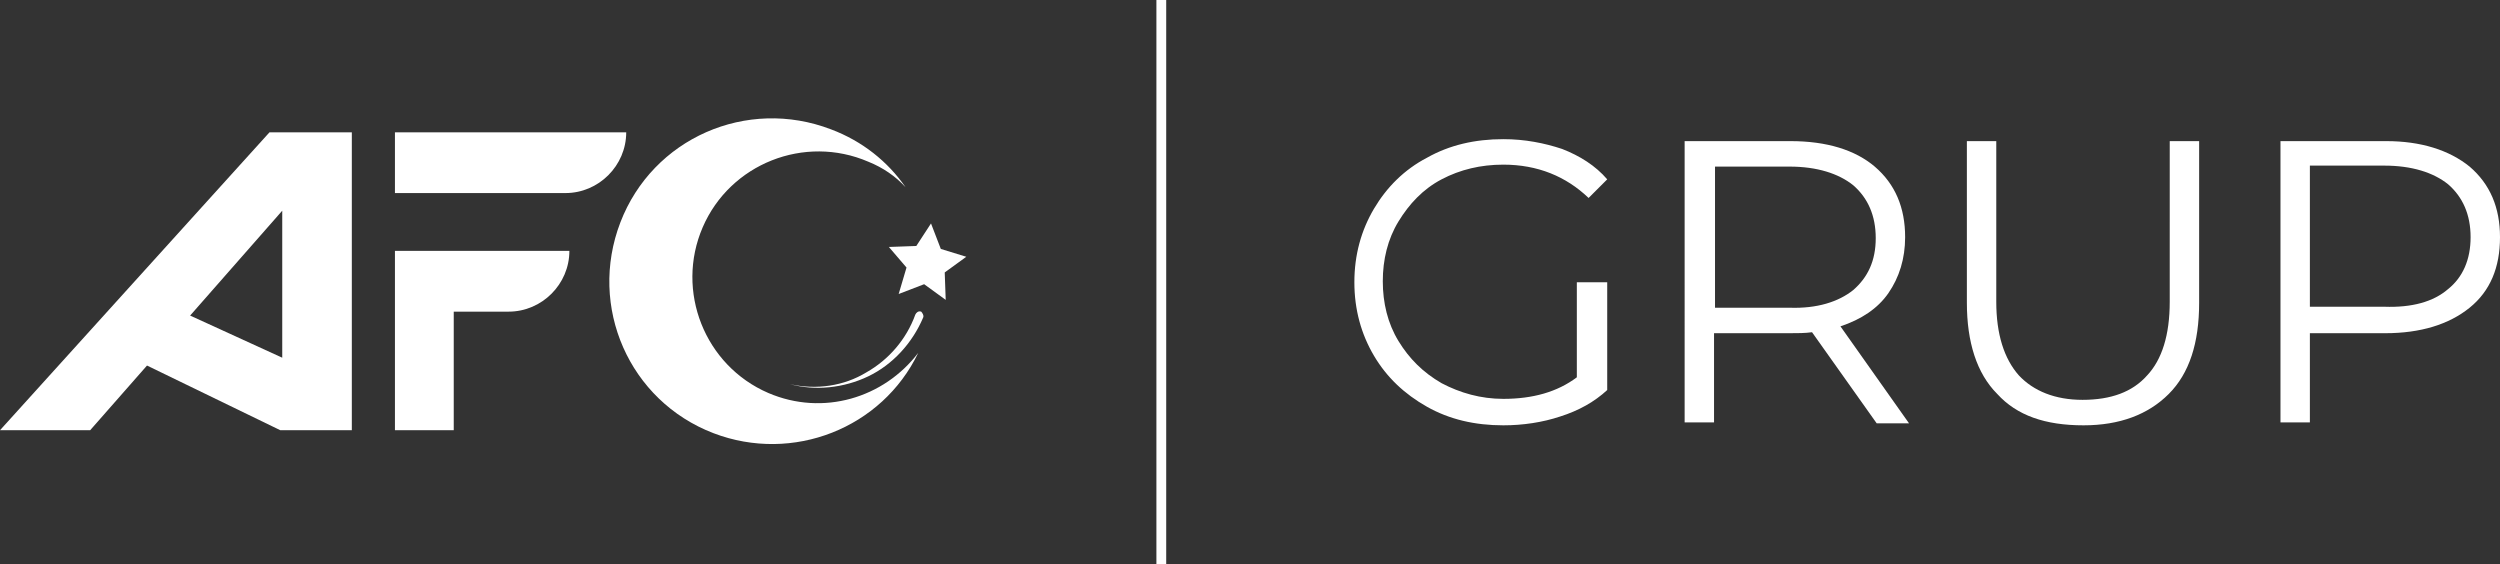
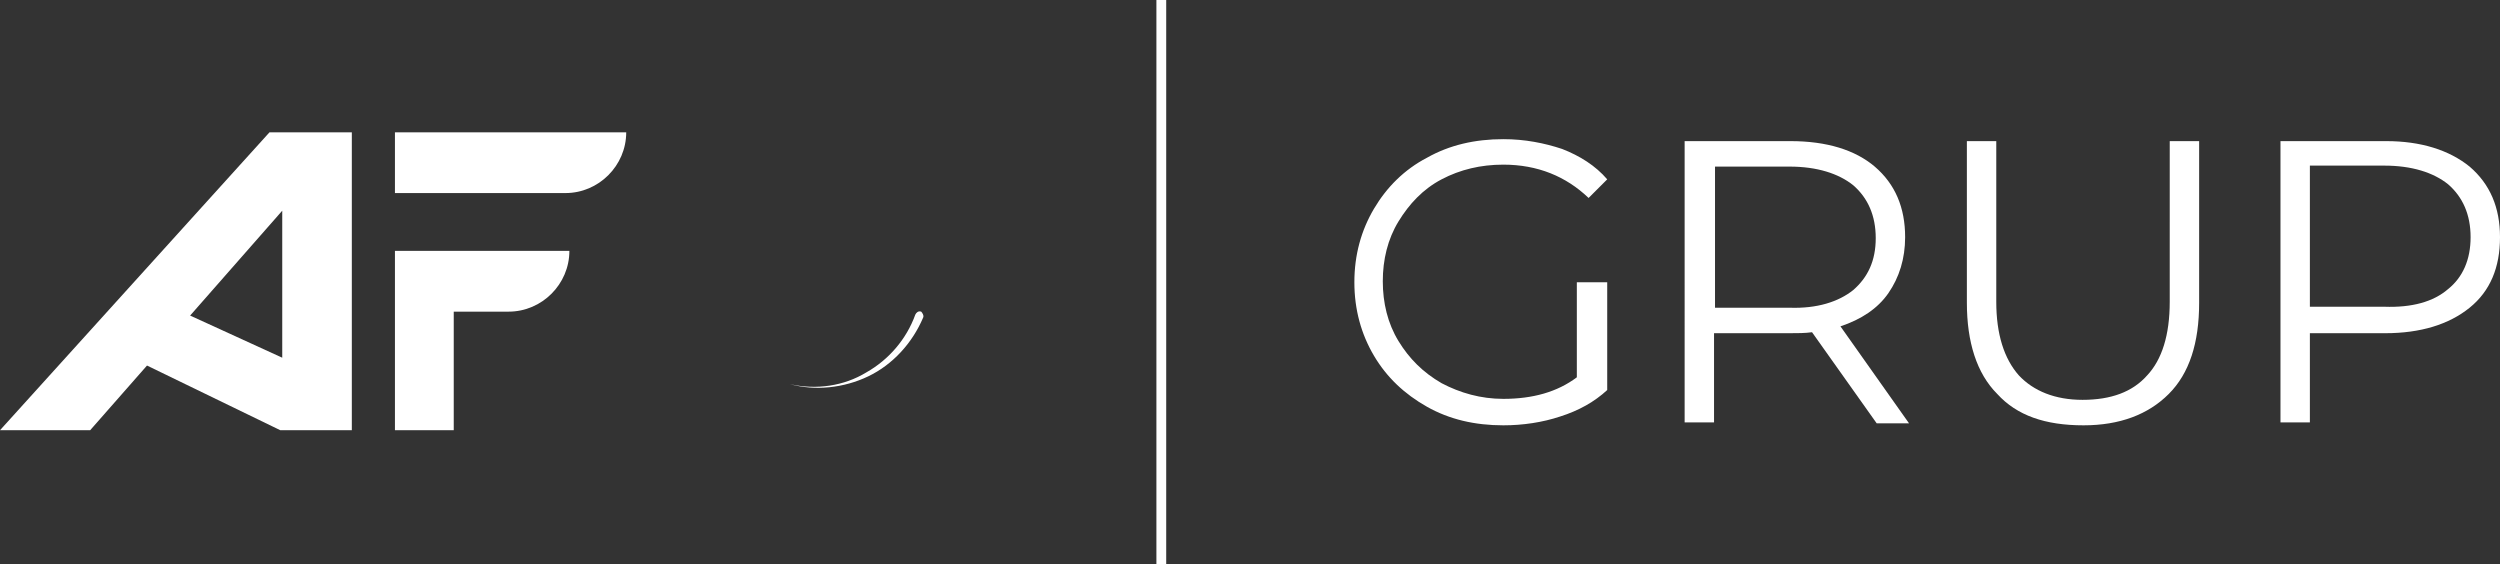
<svg xmlns="http://www.w3.org/2000/svg" version="1.1" id="katman_1" x="0px" y="0px" viewBox="0 0 255.1 57.6" style="enable-background:new 0 0 255.1 57.6;" xml:space="preserve">
  <rect x="0" y="0" width="255.1" height="57.6" fill="#333333" stroke="none" />
  <style type="text/css">
	.st0{fill:#FFFFFF;}
</style>
  <g>
    <g>
      <path class="st0" d="M27.5,13.5h8.4v30.4h-7.3l0,0L15,37.3l-5.8,6.6H0L27.5,13.5z M28.8,36.5v-15l-9.4,10.7L28.8,36.5z" />
      <g>
        <path class="st0" d="M40.3,25.6v18.3h6V31.8h5.6c3.4,0,6.2-2.8,6.2-6.2H40.3z" />
        <path class="st0" d="M40.3,19.7h17.4c3.4,0,6.2-2.8,6.2-6.2v0H40.3V19.7z" />
      </g>
-       <path class="st0" d="M78.4,40.1c-6.5-2.8-9.5-10.4-6.7-16.9c2.8-6.5,10.4-9.5,16.9-6.7c1.5,0.6,2.8,1.5,3.8,2.6    c-1.8-2.6-4.4-4.7-7.6-5.9c-8.6-3.3-18.2,0.9-21.5,9.5c-3.3,8.6,0.9,18.2,9.5,21.5c8.1,3.1,17.2-0.5,20.9-8.2    C90.2,40.6,84,42.5,78.4,40.1z" />
      <g>
        <path class="st0" d="M94.2,32.4c-1.1,2.6-3.1,4.8-5.6,6c-2.5,1.2-5.4,1.5-8,0.8c2.7,0.6,5.5,0.2,7.8-1.2c2.3-1.3,4.1-3.4,5-5.9     c0.1-0.2,0.3-0.4,0.6-0.3C94.1,31.9,94.3,32.2,94.2,32.4C94.2,32.4,94.2,32.4,94.2,32.4z" />
-         <polygon class="st0" points="93.5,25.1 95,22.8 96,25.4 98.6,26.2 96.4,27.8 96.5,30.6 94.3,29 91.7,30 92.5,27.3 90.7,25.2         " />
      </g>
    </g>
    <g>
      <path class="st0" d="M161.1,28.8h2.9v11c-1.3,1.2-2.9,2.1-4.8,2.7c-1.8,0.6-3.8,0.9-5.8,0.9c-2.9,0-5.5-0.6-7.8-1.9    c-2.3-1.3-4.1-3-5.4-5.2c-1.3-2.2-2-4.7-2-7.5s0.7-5.3,2-7.5c1.3-2.2,3.1-4,5.4-5.2c2.3-1.3,4.9-1.9,7.8-1.9c2.2,0,4.2,0.4,6,1    c1.8,0.7,3.4,1.7,4.6,3.1l-1.9,1.9c-2.3-2.2-5.2-3.4-8.7-3.4c-2.3,0-4.4,0.5-6.3,1.5c-1.9,1-3.3,2.5-4.4,4.3    c-1.1,1.8-1.6,3.9-1.6,6.1s0.5,4.3,1.6,6.1c1.1,1.8,2.5,3.2,4.4,4.3c1.9,1,4,1.6,6.3,1.6c3,0,5.5-0.7,7.5-2.2V28.8z" />
      <path class="st0" d="M191.5,43.2l-6.6-9.3c-0.7,0.1-1.5,0.1-2.3,0.1h-7.7v9.1h-3V14.4h10.8c3.7,0,6.6,0.9,8.6,2.6    c2.1,1.8,3.1,4.2,3.1,7.2c0,2.2-0.6,4.1-1.7,5.7c-1.1,1.6-2.8,2.7-4.9,3.4l7,9.9H191.5z M189.1,29.6c1.5-1.3,2.3-3,2.3-5.3    c0-2.3-0.8-4.1-2.3-5.4c-1.5-1.2-3.7-1.9-6.5-1.9h-7.6v14.4h7.6C185.4,31.5,187.6,30.8,189.1,29.6z" />
      <path class="st0" d="M203.8,40.2c-2.1-2.1-3.1-5.3-3.1-9.3V14.4h3v16.4c0,3.3,0.8,5.8,2.3,7.5c1.5,1.6,3.7,2.5,6.5,2.5    c2.9,0,5.1-0.8,6.6-2.5c1.5-1.6,2.3-4.1,2.3-7.5V14.4h3v16.5c0,4.1-1,7.2-3.1,9.3c-2.1,2.1-5,3.2-8.7,3.2    C208.7,43.4,205.8,42.4,203.8,40.2z" />
      <path class="st0" d="M252,17c2.1,1.8,3.1,4.2,3.1,7.2c0,3.1-1,5.5-3.1,7.2c-2.1,1.7-5,2.6-8.6,2.6h-7.7v9.1h-3V14.4h10.8    C247,14.4,249.9,15.3,252,17z M249.8,29.5c1.5-1.2,2.3-3,2.3-5.3c0-2.3-0.8-4.1-2.3-5.4c-1.5-1.2-3.7-1.9-6.5-1.9h-7.6v14.4h7.6    C246.1,31.4,248.3,30.8,249.8,29.5z" />
    </g>
    <g>
      <path class="st0" d="M118,0h1v57.6h-1V0z" />
    </g>
  </g>
</svg>